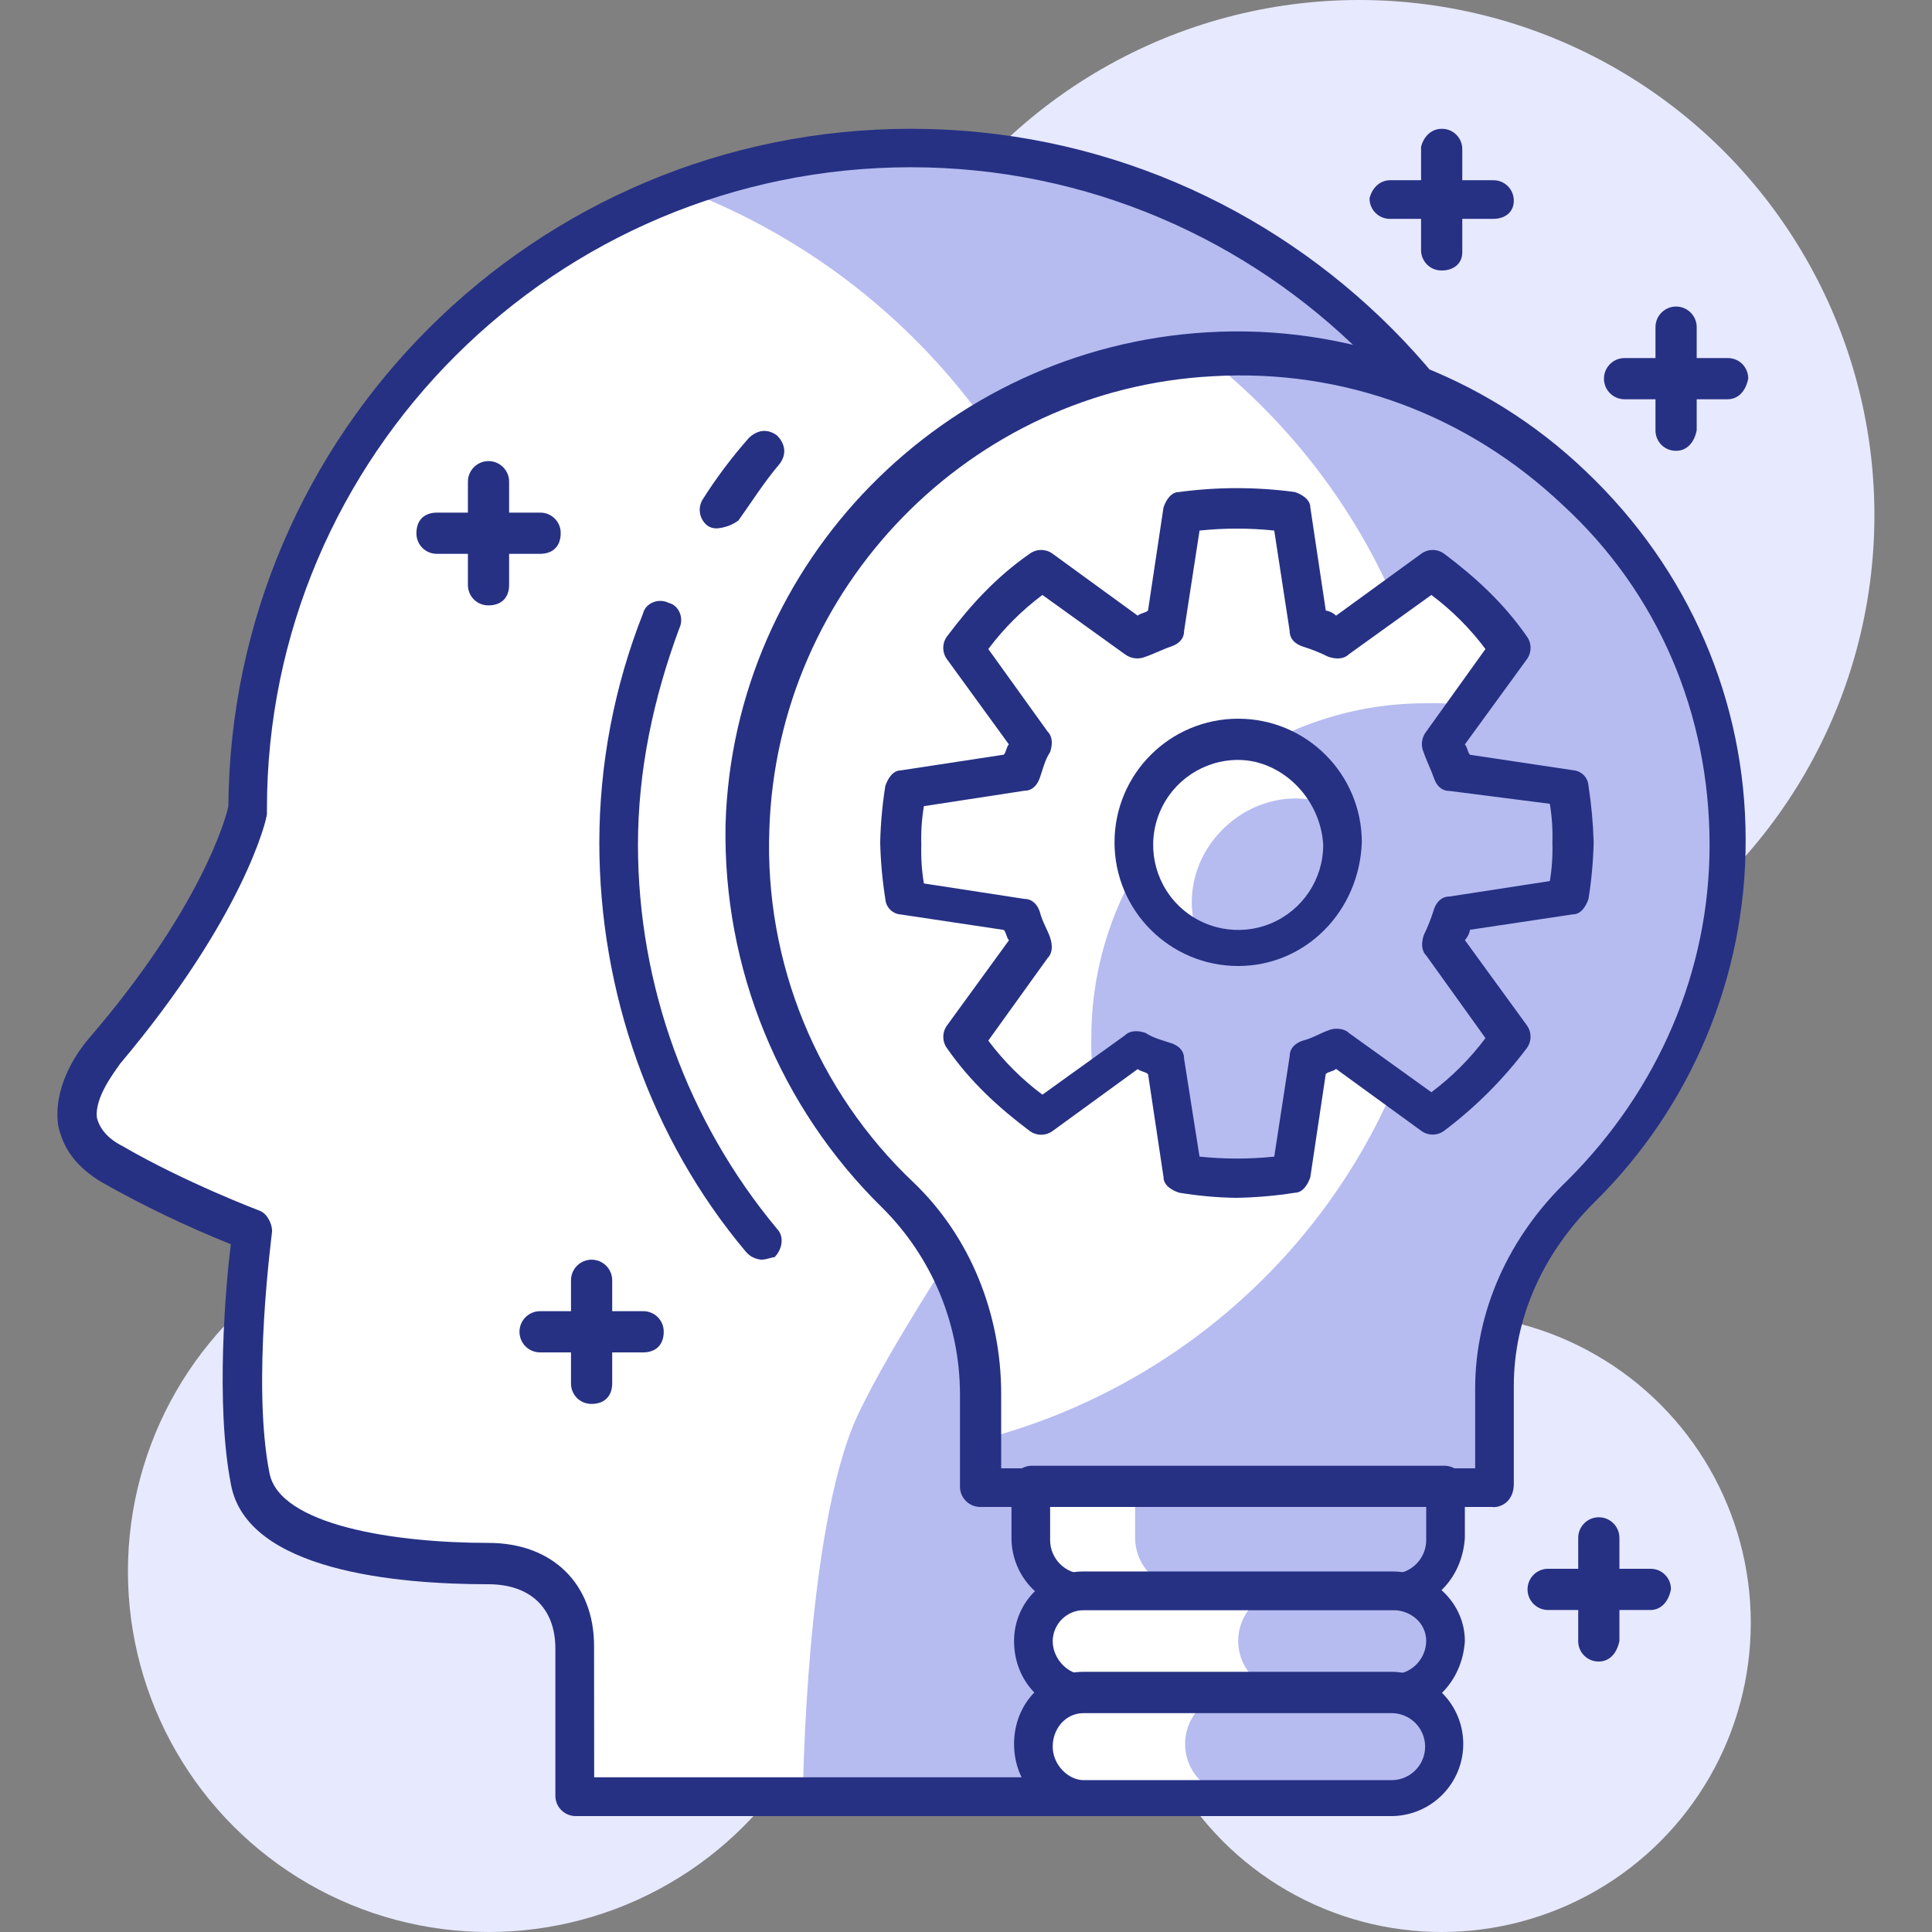
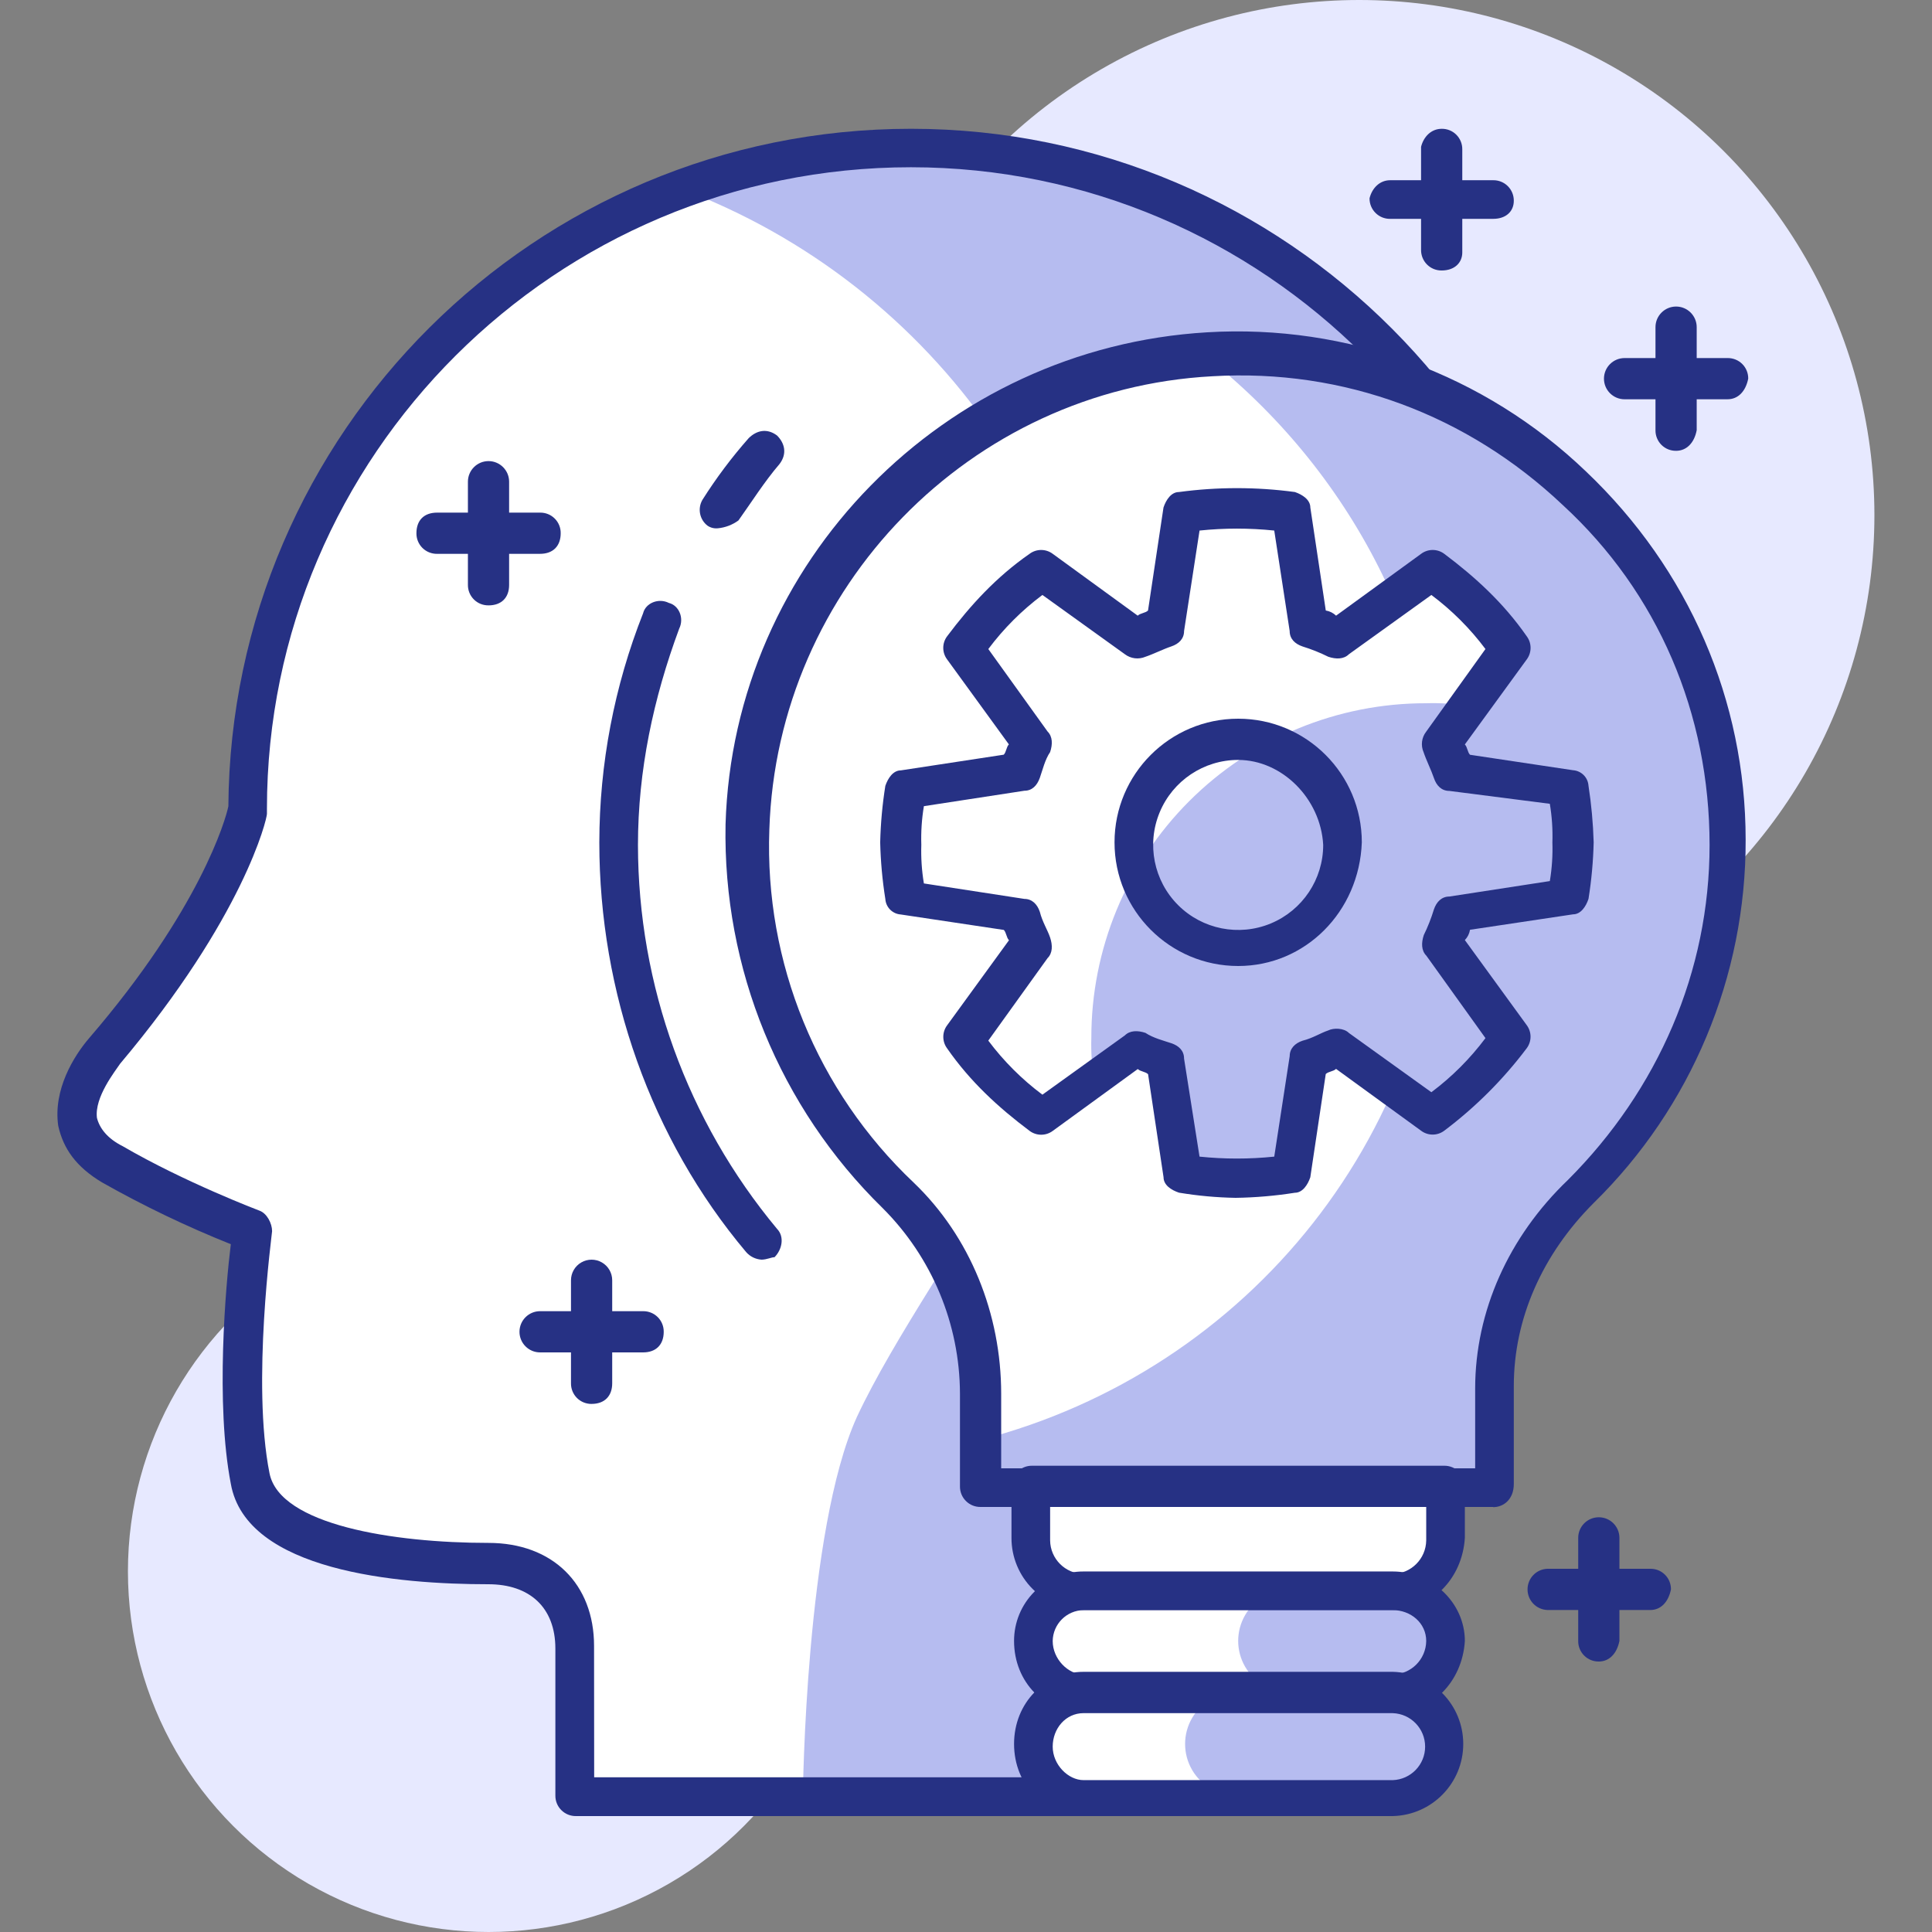
<svg xmlns="http://www.w3.org/2000/svg" width="120" height="120" viewBox="0 0 120 120">
  <rect x="0" y="0" width="120" height="120" fill="#808080" stroke="none" />
  <g fill="none" fill-rule="evenodd">
    <g>
      <g transform="translate(-660 -2988) translate(660 2988)">
        <path d="M0 0H120V120H0z" />
        <circle cx="30.345" cy="97.601" r="22.399" fill="#E7E9FF" fill-rule="nonzero" />
-         <circle cx="89.545" cy="100.8" r="19.2" fill="#E7E9FF" fill-rule="nonzero" />
        <circle cx="84.424" cy="31.999" r="31.999" fill="#E7E9FF" fill-rule="nonzero" />
        <path fill="#FFF" fill-rule="nonzero" d="M35.784 111.52v-9.12c0-3.2-2.079-5.12-5.44-5.12-3.839 0-13.919-.48-14.88-5.28-1.118-5.921.162-15.521.162-15.521s-4.8-1.758-8.642-4.158c-3.998-2.24-1.439-5.92-.48-7.031 7.68-9.13 8.965-15.05 8.965-15.05-.112-14.764 7.701-28.455 20.47-35.87 12.768-7.415 28.531-7.415 41.3 0 12.768 7.415 20.581 21.106 20.47 35.87.042 7.19-1.836 14.26-5.44 20.48-3.516 6.08-8 12.48-10.24 17.28-3.2 7.032-3.359 23.52-3.359 23.52H35.784z" />
        <path fill="#B6BCF0" fill-rule="nonzero" d="M97.704 50.24c.004-10.906-4.327-21.367-12.04-29.08-7.711-7.712-18.172-12.044-29.079-12.04-4.91.016-9.782.882-14.398 2.559 16.086 6.012 26.74 21.389 26.72 38.562.041 7.189-1.836 14.259-5.44 20.48-3.516 6.079-8 12.48-10.24 17.28-3.2 7.031-3.359 23.52-3.359 23.52h28.798s.159-16.482 3.358-23.52c2.24-4.8 6.722-11.36 10.24-17.28 3.361-6.08 5.44-12.962 5.44-20.48z" />
        <path fill="#263184" fill-rule="nonzero" d="M78.666 112.8H35.775c-.34.005-.67-.128-.91-.37-.242-.24-.375-.569-.37-.91v-9.12c0-2.56-1.6-4-4.16-4-5.6 0-15.04-.8-15.998-6.24-.961-4.96-.321-12.32 0-14.88-2.75-1.1-5.423-2.383-8.002-3.84-1.598-.96-2.4-2.08-2.719-3.517-.32-2.24.959-4.321 1.92-5.442 6.886-7.997 8.489-13.6 8.648-14.402.162-23.203 19.041-42.08 42.401-42.08 23.36 0 42.24 19.04 42.24 42.242.002 7.407-1.928 14.686-5.6 21.12-1.28 2.233-2.721 4.478-4.162 6.719-2.4 3.841-4.641 7.52-6.08 10.399-3.047 6.722-3.2 22.882-3.2 23.041 0 .8-.48 1.28-1.12 1.28h.003zm-41.761-2.41h40.48c.16-4 .64-16.64 3.36-22.88 1.44-3.046 3.68-6.88 6.24-10.72 1.44-2.24 2.88-4.478 4.161-6.719 3.437-6.049 5.255-12.882 5.278-19.84 0-21.92-17.92-39.843-39.844-39.843-22.08 0-40 17.92-40 39.843v.319c0 .321-1.44 6.4-9.12 15.52-.319.48-1.6 2.082-1.439 3.361.16.64.64 1.28 1.599 1.76 3.84 2.239 8.48 3.999 8.48 3.999.48.162.8.801.8 1.28 0 .161-1.279 9.44-.159 15.042.64 3.199 7.679 4.32 13.594 4.32 4 0 6.563 2.559 6.563 6.398l.007 8.16z" />
        <path fill="#FFF" fill-rule="nonzero" d="M107.304 52.32c0-17.28-14.56-31.36-32-30.399-15.52.8-28.16 13.758-28.64 29.278-.319 8.96 3.361 17.121 9.281 22.88 3.359 3.201 5.12 7.68 5.12 12.321v5.76h31.839v-6.093c0-4.638 2.081-8.958 5.28-12.16 5.602-5.268 9.12-12.946 9.12-21.587z" />
        <path fill="#B6BCF0" fill-rule="nonzero" d="M75.145 22.08h-.32c8.96 7.032 14.88 17.92 14.88 30.235 0 17.92-12.16 32.812-28.8 37.12v2.885h31.84v-6.07c0-4.64 2.08-8.96 5.28-12.162 5.868-5.714 9.16-13.569 9.12-21.76.159-17.28-14.4-31.2-32-30.233v-.015z" />
        <path fill="#263184" fill-rule="nonzero" d="M92.745 93.6h-31.84c-.341.005-.67-.128-.91-.37-.242-.24-.375-.569-.37-.91v-5.76c-.015-4.324-1.74-8.465-4.8-11.52-6.401-6.261-9.933-14.888-9.76-23.84.481-16.32 13.594-29.6 29.92-30.56 8.702-.523 17.227 2.609 23.52 8.64 6.399 6.08 9.92 14.241 9.92 22.88.024 8.486-3.38 16.621-9.44 22.561-3.2 3.2-4.96 7.2-4.96 11.358v6.094c0 .958-.64 1.439-1.28 1.439V93.6zm-30.72-2.4h29.6v-4.95c0-4.8 2.08-9.44 5.76-12.96 5.6-5.6 8.8-12.96 8.8-20.802 0-8.158-3.2-15.68-9.12-21.12-5.919-5.598-13.595-8.479-21.76-7.998-15.04.799-27.04 13.125-27.52 28.16-.302 8.254 2.962 16.24 8.96 21.918 3.515 3.361 5.44 8.161 5.44 13.125v4.641l-.16-.014z" />
        <path fill="#FFF" fill-rule="nonzero" d="M86.505 98.721h-19.2c-1.766-.005-3.196-1.435-3.201-3.201v-3.2h25.6v3.2c.026.856-.303 1.684-.909 2.29-.605.606-1.433.935-2.29.911z" />
        <path fill="#FFF" fill-rule="nonzero" d="M86.505 105.12h-19.2c-1.143 0-2.199-.61-2.77-1.6-.572-.99-.572-2.21 0-3.2.571-.99 1.627-1.599 2.77-1.599h19.2c1.765.005 3.195 1.435 3.2 3.2.025.855-.304 1.683-.91 2.289-.605.605-1.434.934-2.29.91z" />
-         <path fill="#B6BCF0" fill-rule="nonzero" d="M86.505 98.721H73.704c-1.765-.006-3.194-1.436-3.2-3.201v-3.2h19.2v3.2c.026.856-.303 1.684-.909 2.29-.605.606-1.433.935-2.29.911z" />
        <path fill="#B6BCF0" fill-rule="nonzero" d="M86.505 105.12h-6.4c-1.143 0-2.2-.61-2.77-1.6-.572-.99-.572-2.21 0-3.2.57-.99 1.627-1.599 2.77-1.599h6.4c1.765.005 3.195 1.435 3.2 3.2.025.855-.304 1.683-.91 2.289-.605.605-1.434.934-2.29.91z" />
        <path fill="#263184" fill-rule="nonzero" d="M86.505 100h-19.2c-1.189.003-2.33-.469-3.17-1.31-.841-.84-1.313-1.981-1.31-3.17v-3.2c-.006-.34.127-.67.368-.91.242-.241.57-.374.91-.37h25.602c.34-.004.67.129.91.37.241.24.374.57.37.91v3.2c-.16 2.559-2.08 4.48-4.48 4.48zm-21.28-6.4v2.079c.014 1.143.937 2.066 2.08 2.081h19.2c1.143-.016 2.064-.939 2.08-2.081V93.6h-23.36z" />
        <path fill="#263184" fill-rule="nonzero" d="M86.505 106.406h-19.2c-2.4 0-4.32-1.92-4.32-4.479-.004-1.147.45-2.248 1.26-3.06.812-.81 1.913-1.264 3.06-1.26h19.2c2.4 0 4.48 1.92 4.48 4.32-.16 2.553-2.08 4.48-4.48 4.48zm-19.2-6.398c-1.054.012-1.906.865-1.92 1.92 0 1.12.96 2.078 1.92 2.078h19.2c1.142-.016 2.063-.937 2.08-2.079 0-1.12-.96-1.92-2.08-1.92h-19.2z" />
        <path fill="#FFF" fill-rule="nonzero" d="M86.505 111.52h-19.2c-1.164.032-2.253-.571-2.844-1.574-.592-1.004-.592-2.249 0-3.252.591-1.003 1.68-1.606 2.844-1.574h19.2c1.766.006 3.195 1.436 3.2 3.201.025.856-.304 1.684-.91 2.29-.605.605-1.434.934-2.29.91z" />
        <path fill="#B6BCF0" fill-rule="nonzero" d="M86.505 111.52h-9.609c-1.164.032-2.253-.571-2.845-1.574-.59-1.004-.59-2.249 0-3.252.592-1.003 1.681-1.606 2.845-1.574h9.61c1.765.006 3.194 1.436 3.199 3.201.025.856-.304 1.684-.91 2.29-.605.605-1.434.934-2.29.91z" />
        <path fill="#263184" fill-rule="nonzero" d="M86.505 112.8h-19.2c-2.4 0-4.32-1.92-4.32-4.479 0-2.56 1.92-4.481 4.32-4.481h19.2c2.435.056 4.38 2.045 4.38 4.48 0 2.435-1.945 4.424-4.38 4.48zm-19.2-6.394c-1.12 0-1.92.961-1.92 2.081s.96 2.08 1.92 2.08h19.2c1.122-.038 2.012-.958 2.012-2.08 0-1.123-.89-2.043-2.012-2.08h-19.2z" />
        <path fill="#FFF" fill-rule="nonzero" d="M97.385 55.84c.185-1.112.292-2.235.319-3.361-.027-1.126-.134-2.248-.319-3.359L90.354 48c-.169-.626-.439-1.221-.8-1.76l4.16-5.761c-1.264-1.903-2.896-3.535-4.8-4.8l-5.77 4.165c-.64-.319-1.12-.469-1.76-.8l-1.12-7.03c-1.11-.186-2.233-.292-3.359-.32-1.126.028-2.249.134-3.36.32l-1.12 7.03c-.627.169-1.222.439-1.76.8l-5.76-4.16c-1.76 1.282-3.515 2.88-4.8 4.8l4.16 5.76c-.32.64-.48 1.12-.8 1.76l-7.032 1.121c-.187 1.11-.294 2.233-.321 3.359.026 1.126.134 2.25.32 3.36l7.032 1.12c.17.627.44 1.222.802 1.761l-4.16 5.759c1.28 1.76 2.88 3.515 4.8 4.8l5.758-4.158c.64.319 1.12.469 1.76.799l1.12 7.031c1.112.185 2.235.292 3.361.319 1.126-.027 2.248-.134 3.36-.319l1.12-7.031c.626-.168 1.22-.438 1.76-.8l5.76 4.159c1.76-1.28 3.516-2.879 4.8-4.8l-4.16-5.759c.32-.64.48-1.12.8-1.76l7.04-1.125z" />
        <path fill="#B6BCF0" fill-rule="nonzero" d="M72.265 65.92l1.12 7.032c1.112.185 2.235.291 3.361.318 1.126-.027 2.248-.133 3.359-.318l1.12-7.032c.626-.168 1.221-.438 1.76-.799l5.761 4.158c1.758-1.28 3.516-2.878 4.8-4.8l-4.16-5.759c.319-.64.469-1.12.8-1.76l7.03-1.12c.186-1.112.292-2.235.32-3.361-.028-1.126-.135-2.248-.32-3.359L90.186 48c-.17-.626-.44-1.221-.8-1.76l1.76-2.4c-.847-.133-1.705-.186-2.562-.16-5.52-.01-10.816 2.177-14.719 6.08-3.903 3.903-6.09 9.2-6.08 14.719-.025.854.028 1.708.16 2.552l2.4-1.76c.669.115 1.316.331 1.92.64v.01z" />
-         <circle cx="76.814" cy="52.294" r="6.398" fill="#FFF" fill-rule="nonzero" />
        <path fill="#B6BCF0" fill-rule="nonzero" d="M81.384 56.953c1.92-1.92 2.4-4.64 1.442-6.881-2.24-.959-4.962-.469-6.881 1.441-1.92 1.91-2.4 4.64-1.44 6.88 2.384.815 5.023.263 6.88-1.44z" />
        <path fill="#263184" fill-rule="nonzero" d="M76.905 60c-4.241 0-7.68-3.439-7.68-7.68 0-4.242 3.439-7.68 7.68-7.68 4.242 0 7.68 3.438 7.68 7.68-.16 4.32-3.52 7.68-7.68 7.68zm0-12.8c-2.135 0-4.061 1.288-4.878 3.261-.817 1.974-.365 4.245 1.145 5.755 1.511 1.51 3.783 1.961 5.756 1.143 1.973-.818 3.259-2.744 3.258-4.88-.155-2.878-2.562-5.278-5.28-5.278zM44.585 32.813c-.226.023-.452-.034-.64-.162-.491-.378-.628-1.06-.32-1.599.856-1.355 1.819-2.64 2.88-3.841.48-.469 1.12-.64 1.76-.16.469.47.64 1.12.16 1.76-.96 1.121-1.76 2.4-2.56 3.516-.375.274-.817.442-1.28.486zM47.304 78.24c-.37-.023-.715-.191-.959-.47-5.92-7.03-9.12-16.16-9.12-25.441.006-4.875.928-9.706 2.72-14.24.159-.64.96-.96 1.6-.64.64.161.959.96.64 1.6-1.6 4.32-2.56 8.801-2.56 13.44.01 8.71 3.066 17.145 8.64 23.84.469.48.32 1.28-.16 1.76-.159-.01-.48.15-.801.15z" />
        <path fill="#263184" fill-rule="nonzero" d="M76.746 74.4c-1.178-.02-2.353-.127-3.516-.321-.48-.16-.96-.469-.96-.959l-.961-6.4c-.16-.16-.47-.16-.64-.32l-5.278 3.84c-.427.32-1.015.32-1.442 0-1.92-1.44-3.68-3.047-5.119-5.119-.32-.427-.32-1.014 0-1.441l3.84-5.28c-.16-.16-.16-.47-.32-.64l-6.4-.96c-.515-.034-.926-.445-.96-.96-.186-1.164-.292-2.338-.32-3.516.028-1.177.134-2.352.32-3.515.16-.47.48-.959.96-.959l6.394-.975c.16-.16.16-.48.319-.64l-3.835-5.276c-.321-.426-.321-1.013 0-1.439 1.44-1.92 3.047-3.68 5.119-5.12.428-.32 1.014-.32 1.441 0l5.278 3.84c.162-.161.48-.161.64-.32l.961-6.399c.16-.48.48-.96.961-.96 2.39-.322 4.81-.322 7.2 0 .469.159.959.48.959.96l.96 6.399c.242.04.465.151.64.32l5.281-3.84c.427-.32 1.012-.32 1.439 0 1.92 1.44 3.68 3.046 5.121 5.12.319.427.319 1.013 0 1.44l-3.844 5.28c.162.16.162.48.321.64l6.399.96c.515.036.925.445.96.96.18 1.163.287 2.338.322 3.515-.028 1.178-.135 2.352-.321 3.515-.16.48-.48.961-.961.961l-6.399.959c-.039.241-.15.464-.32.64l3.84 5.28c.32.428.32 1.014 0 1.442-1.458 1.937-3.182 3.66-5.12 5.118-.426.322-1.013.322-1.44 0l-5.28-3.839c-.16.16-.48.16-.64.32l-.96 6.414c-.16.469-.481.959-.96.959-1.217.192-2.446.298-3.679.316zm-2.24-2.56c1.542.16 3.097.16 4.64 0l.959-6.24c0-.47.32-.8.799-.96.642-.161 1.12-.48 1.6-.64.322-.16.962-.16 1.28.16l5.121 3.68c1.275-.954 2.406-2.086 3.36-3.361l-3.671-5.119c-.319-.32-.319-.8-.16-1.28.252-.514.462-1.048.629-1.596.159-.468.48-.799.96-.799l6.24-.96c.132-.794.185-1.597.159-2.4.026-.804-.027-1.608-.16-2.4l-6.239-.8c-.48 0-.801-.321-.96-.8-.16-.477-.481-1.12-.64-1.6-.187-.423-.126-.915.159-1.28l3.682-5.133c-.953-1.274-2.084-2.405-3.359-3.358l-5.12 3.68c-.32.318-.8.318-1.28.159-.516-.256-1.051-.47-1.601-.64-.469-.16-.8-.469-.8-.96l-.958-6.24c-1.543-.16-3.098-.16-4.64 0l-.961 6.24c0 .48-.32.8-.8.96-.48.16-1.12.48-1.6.64-.425.18-.913.12-1.28-.16l-5.119-3.68c-1.275.954-2.407 2.085-3.36 3.36l3.679 5.12c.32.32.32.8.16 1.28-.32.469-.47 1.12-.64 1.601-.172.48-.481.8-.96.8l-6.24.958c-.133.793-.186 1.597-.16 2.4-.026.803.027 1.607.16 2.4l6.24.96c.47 0 .8.322.96.8.161.64.48 1.12.64 1.6.159.481.16.962-.16 1.28l-3.68 5.122c.954 1.274 2.086 2.405 3.361 3.358l5.119-3.68c.32-.318.8-.318 1.28-.159.48.319 1.12.48 1.6.64.48.16.8.469.8.96l.96 6.088zM92.745 13.594h-6.399c-.341.005-.67-.128-.911-.37-.242-.24-.375-.569-.37-.91.16-.642.639-1.12 1.281-1.12h6.399c.34-.005.669.128.91.369s.374.57.37.91c0 .652-.479 1.12-1.28 1.12z" />
        <path fill="#263184" fill-rule="nonzero" d="M89.545 16.8c-.34.005-.67-.128-.91-.37-.241-.24-.374-.569-.37-.91v-6.4c.16-.64.64-1.12 1.28-1.12.341-.006.67.127.91.368.242.242.375.57.37.91v6.402c0 .64-.48 1.12-1.28 1.12zM107.304 24.8h-6.399c-.706 0-1.28-.574-1.28-1.28 0-.707.574-1.28 1.28-1.28h6.399c.341-.005.67.128.911.369.242.24.375.57.37.91-.16.802-.639 1.28-1.281 1.28z" />
        <path fill="#263184" fill-rule="nonzero" d="M104.105 28c-.341.006-.67-.127-.91-.368-.242-.242-.375-.57-.37-.91V20.32c0-.706.573-1.28 1.28-1.28.706 0 1.28.574 1.28 1.28v6.399c-.15.801-.64 1.282-1.28 1.282zM102.504 100h-6.399c-.686-.029-1.227-.593-1.227-1.28s.541-1.252 1.227-1.28h6.399c.341-.006.67.127.912.369.242.241.375.57.37.912-.162.8-.64 1.28-1.282 1.28z" />
        <path fill="#263184" fill-rule="nonzero" d="M99.305 103.2c-.341.005-.67-.128-.91-.37-.242-.24-.375-.569-.37-.91v-6.4c0-.707.573-1.28 1.28-1.28.706 0 1.28.573 1.28 1.28v6.4c-.16.8-.64 1.28-1.28 1.28zM39.945 84h-6.399c-.707 0-1.28-.573-1.28-1.28 0-.706.573-1.28 1.28-1.28h6.399c.34-.004.669.129.91.37.241.24.374.57.37.91 0 .8-.479 1.28-1.28 1.28z" />
        <path fill="#263184" fill-rule="nonzero" d="M36.745 87.2c-.34.004-.67-.129-.91-.37-.241-.241-.374-.57-.37-.91V79.52c0-.457.245-.88.64-1.108.396-.229.884-.229 1.28 0 .396.228.64.65.64 1.108v6.399c0 .799-.48 1.28-1.28 1.28zM33.546 34.4h-6.4c-.342.004-.67-.129-.911-.37s-.374-.57-.37-.91c0-.8.47-1.28 1.28-1.28h6.401c.341-.005.67.128.91.369.242.241.375.57.37.91 0 .802-.48 1.28-1.28 1.28z" />
        <path fill="#263184" fill-rule="nonzero" d="M30.345 37.6c-.34.006-.669-.125-.91-.365s-.376-.567-.372-.907V29.92c0-.706.572-1.28 1.28-1.28.706 0 1.279.574 1.279 1.28v6.408c.002.792-.476 1.273-1.277 1.273z" />
      </g>
    </g>
  </g>
</svg>